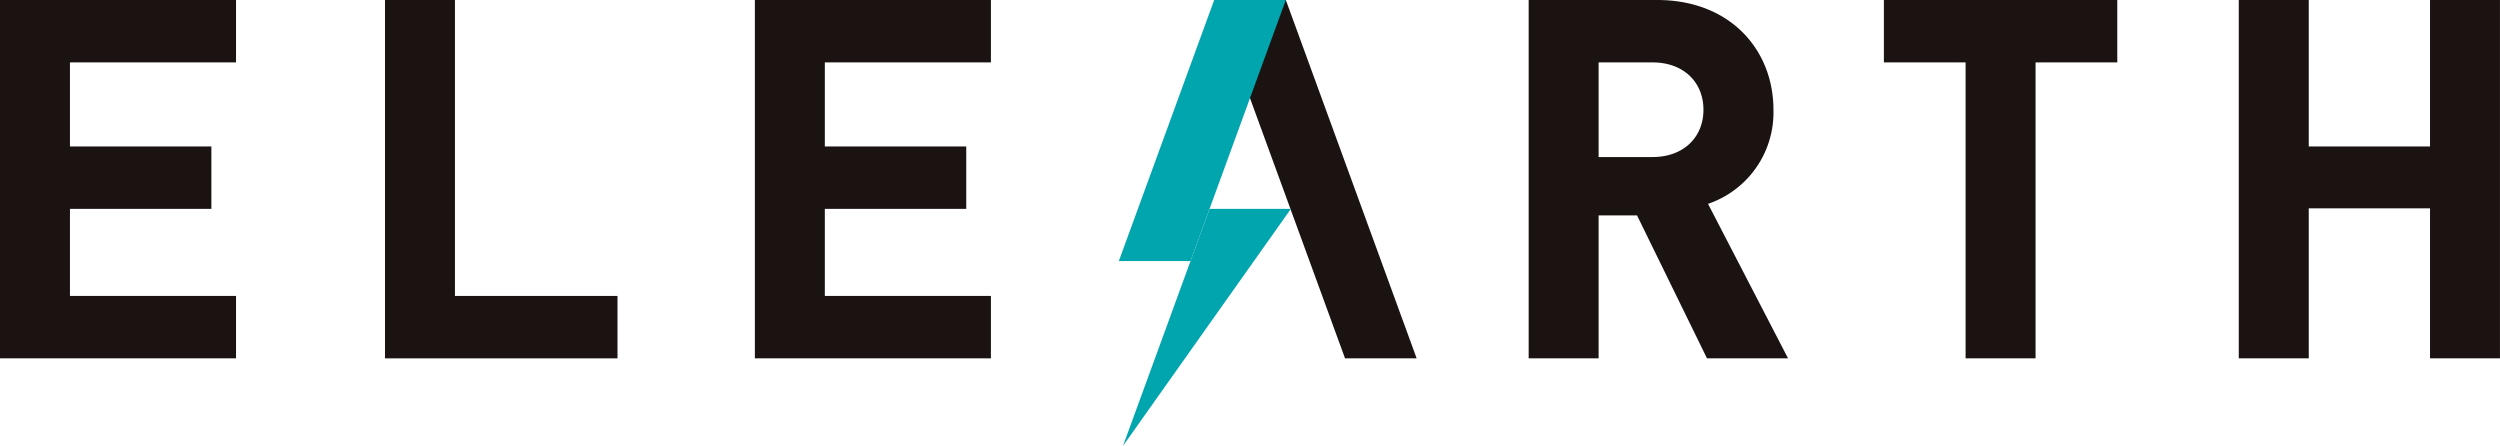
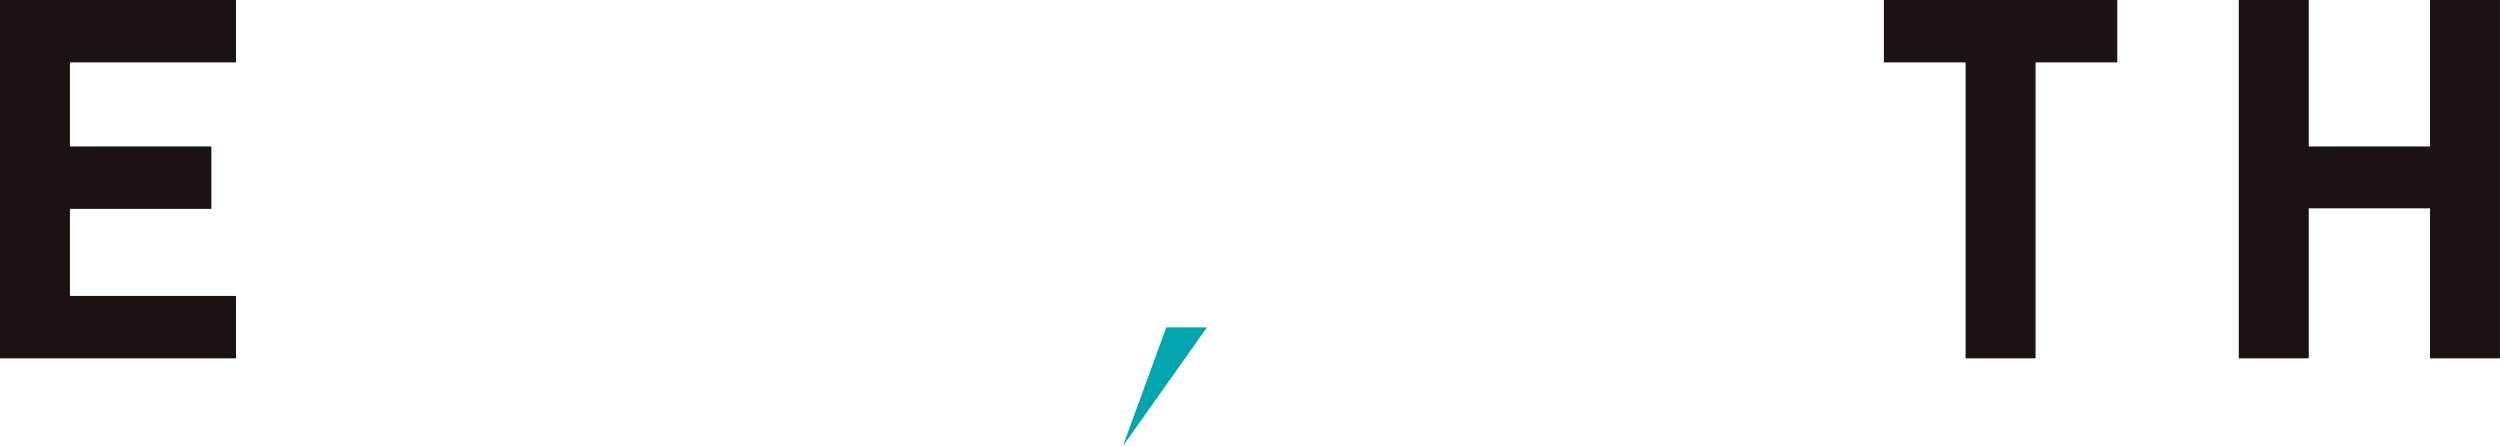
<svg xmlns="http://www.w3.org/2000/svg" id="グループ_817" data-name="グループ 817" width="261.817" height="46.699" viewBox="0 0 261.817 46.699">
  <defs>
    <clipPath id="clip-path">
      <rect id="長方形_306" data-name="長方形 306" width="261.817" height="46.697" fill="none" />
    </clipPath>
  </defs>
  <path id="パス_1975" data-name="パス 1975" d="M0,0V37.53H24.719V30.993H7.326v-9.12H22.137V15.337H7.326v-8.8H24.719V0Z" transform="translate(0 0)" fill="#1a1311" />
-   <path id="パス_1976" data-name="パス 1976" d="M12.724,0V37.53H37.073V30.993H20.05V0Z" transform="translate(27.595 0)" fill="#1a1311" />
-   <path id="パス_1977" data-name="パス 1977" d="M24.949,0V37.53H49.668V30.993H32.275v-9.12H47.085V15.337H32.275v-8.8H49.668V0Z" transform="translate(54.107 0)" fill="#1a1311" />
  <g id="グループ_816" data-name="グループ 816" transform="translate(0 0.002)">
    <g id="グループ_815" data-name="グループ 815" clip-path="url(#clip-path)">
-       <path id="パス_1978" data-name="パス 1978" d="M69.2,37.53,61.873,22.561H57.849V37.53H50.523V0H63.984c7.643,0,12.174,5.219,12.174,11.493a10.1,10.1,0,0,1-6.851,9.855L77.688,37.53ZM63.508,6.537H57.849v9.909h5.659c3.216,0,5.32-2.053,5.32-4.953s-2.1-4.956-5.32-4.956" transform="translate(109.569 -0.002)" fill="#1a1311" />
      <path id="パス_1979" data-name="パス 1979" d="M78.148,6.537V37.53H70.821V6.537H62.263V0H86.706V6.537Z" transform="translate(135.03 -0.002)" fill="#1a1311" />
      <path id="パス_1980" data-name="パス 1980" d="M94.022,37.53V21.822h-12.7V37.53H73.992V0h7.329v15.34h12.7V0h7.326V37.53Z" transform="translate(160.467 -0.003)" fill="#1a1311" />
-       <path id="パス_1981" data-name="パス 1981" d="M40.128,0h7.507l6.851,18.765L61.336,37.53h-7.5L46.982,18.765Z" transform="translate(87.026 -0.002)" fill="#1a1311" />
-       <path id="パス_1982" data-name="パス 1982" d="M37.115,31.727l8.79-12.412L54.7,6.9H46.181L41.65,19.315Z" transform="translate(80.492 14.97)" fill="#00a5ae" />
-       <path id="パス_1983" data-name="パス 1983" d="M44.481,27.343,54.466,0h-7.5L36.978,27.343Z" transform="translate(80.193 -0.002)" fill="#00a5ae" />
+       <path id="パス_1982" data-name="パス 1982" d="M37.115,31.727l8.79-12.412H46.181L41.65,19.315Z" transform="translate(80.492 14.97)" fill="#00a5ae" />
    </g>
  </g>
</svg>